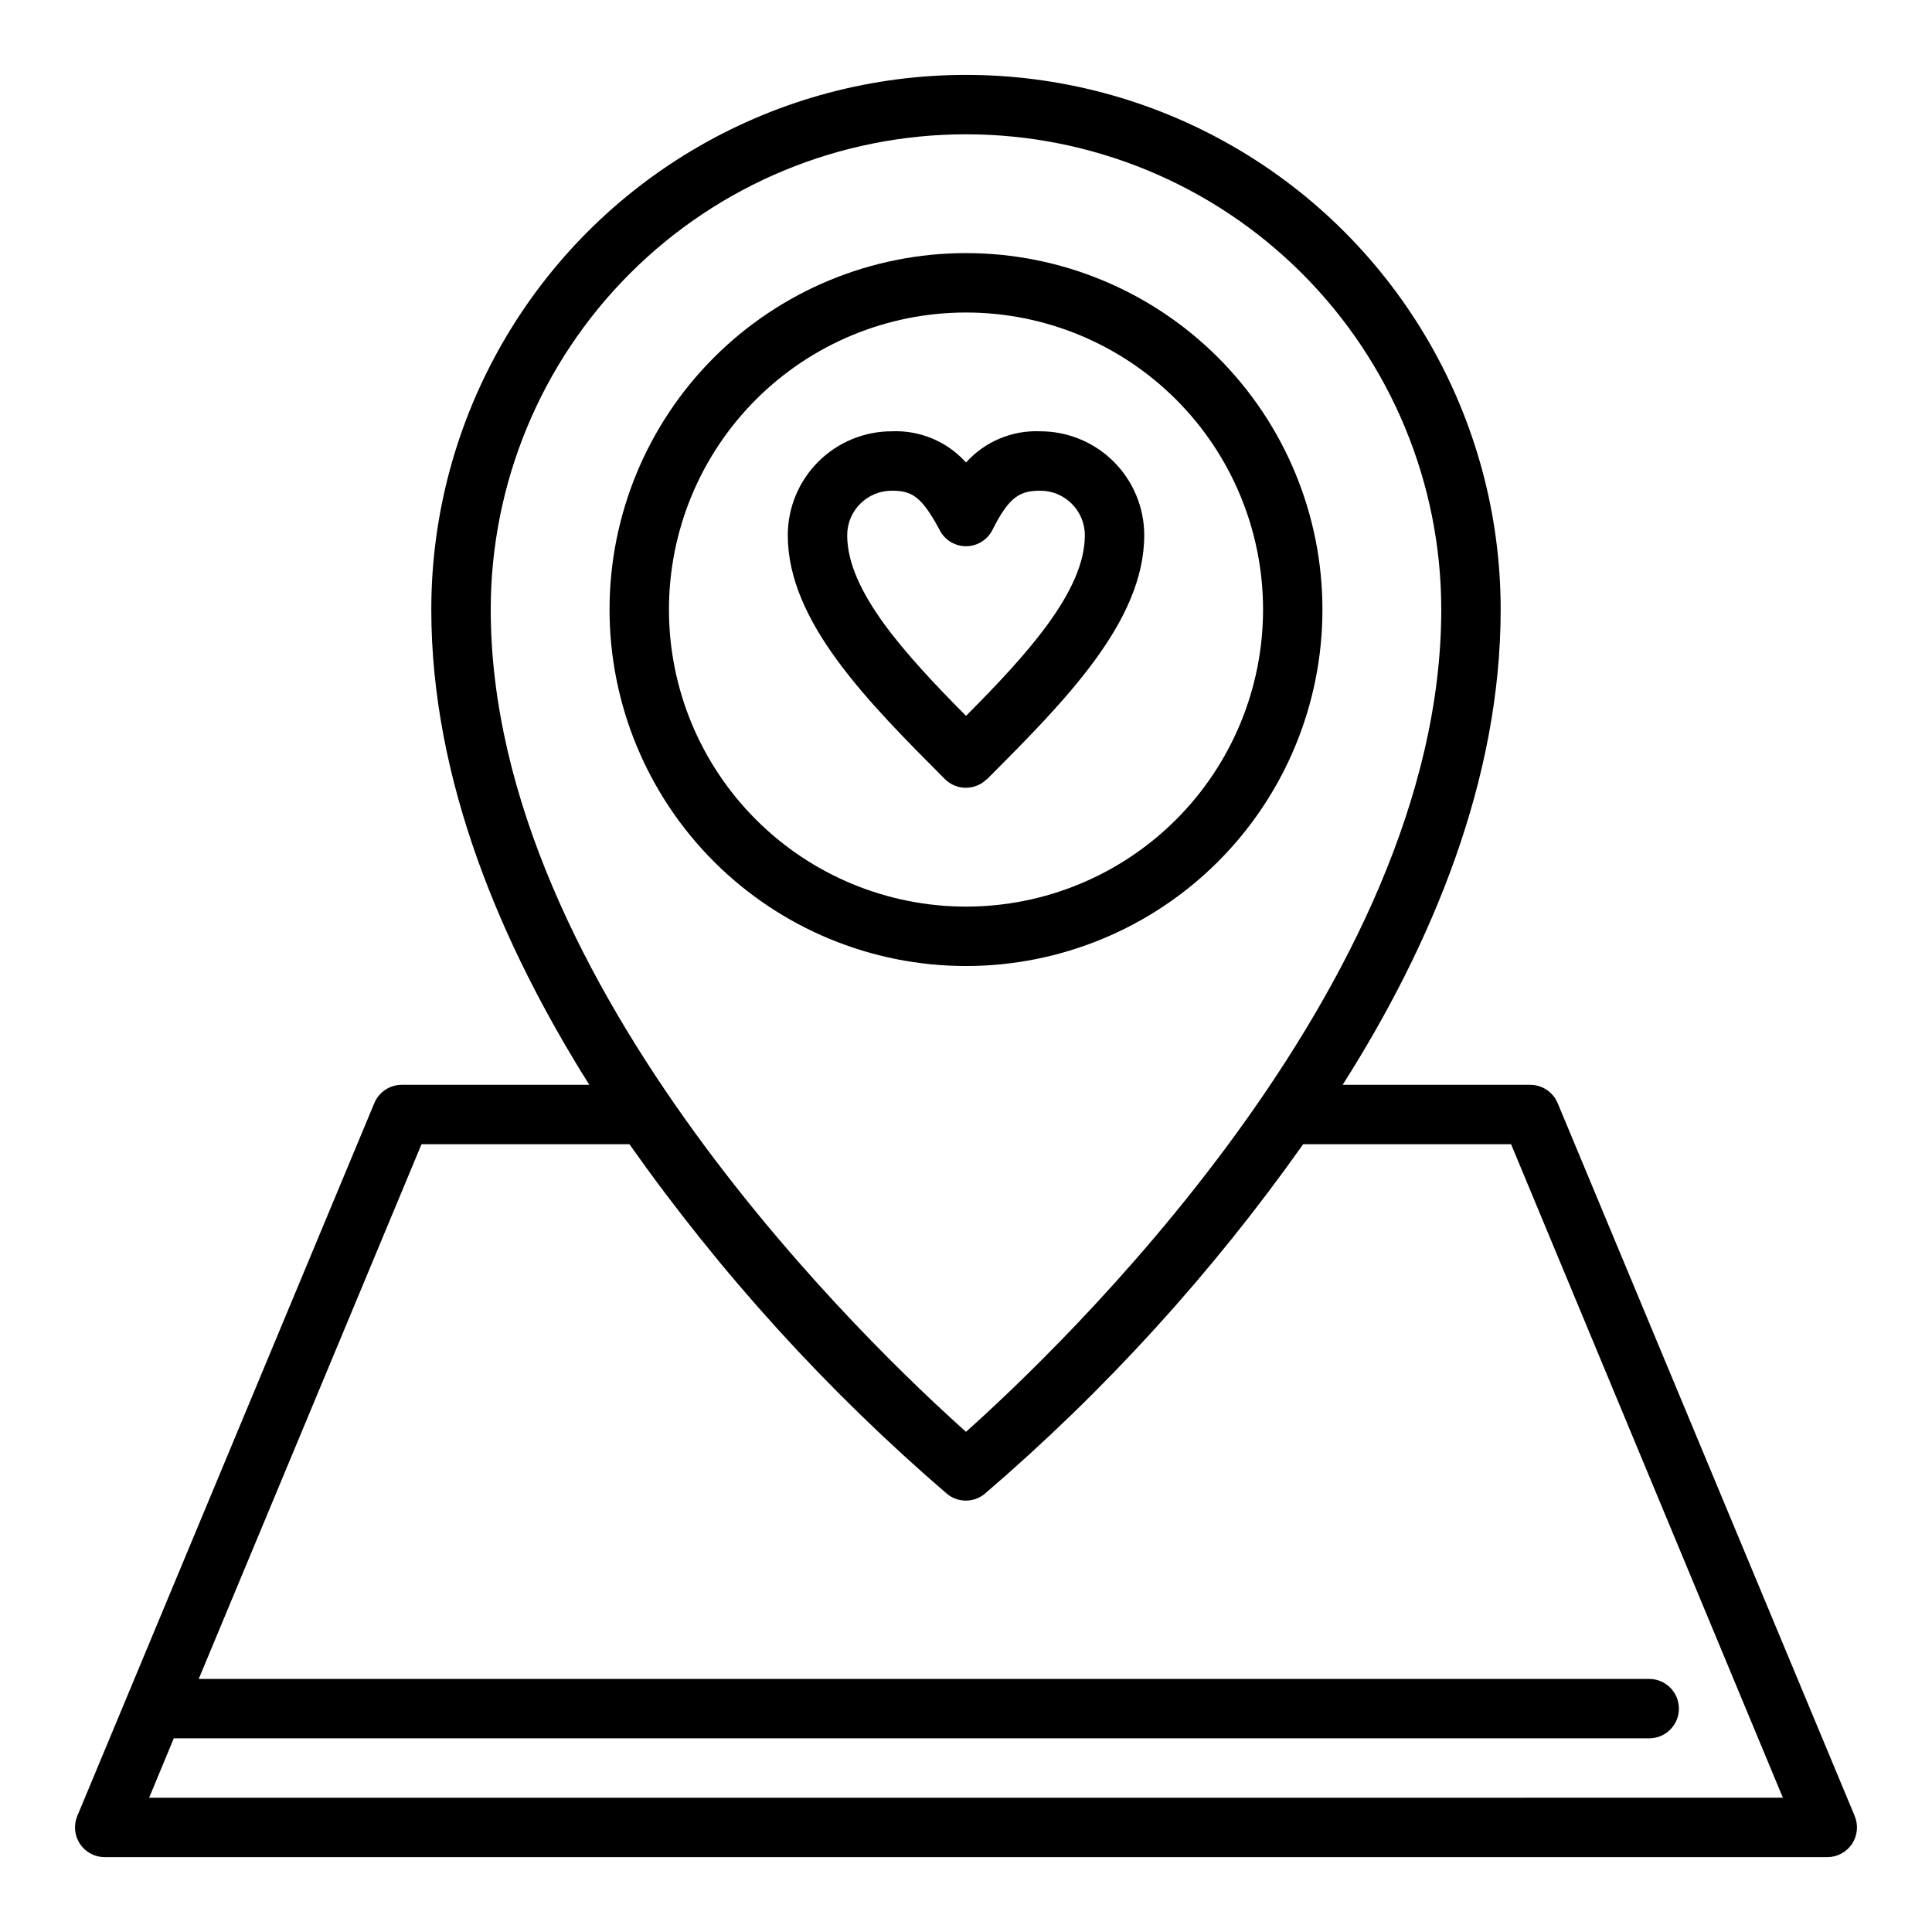
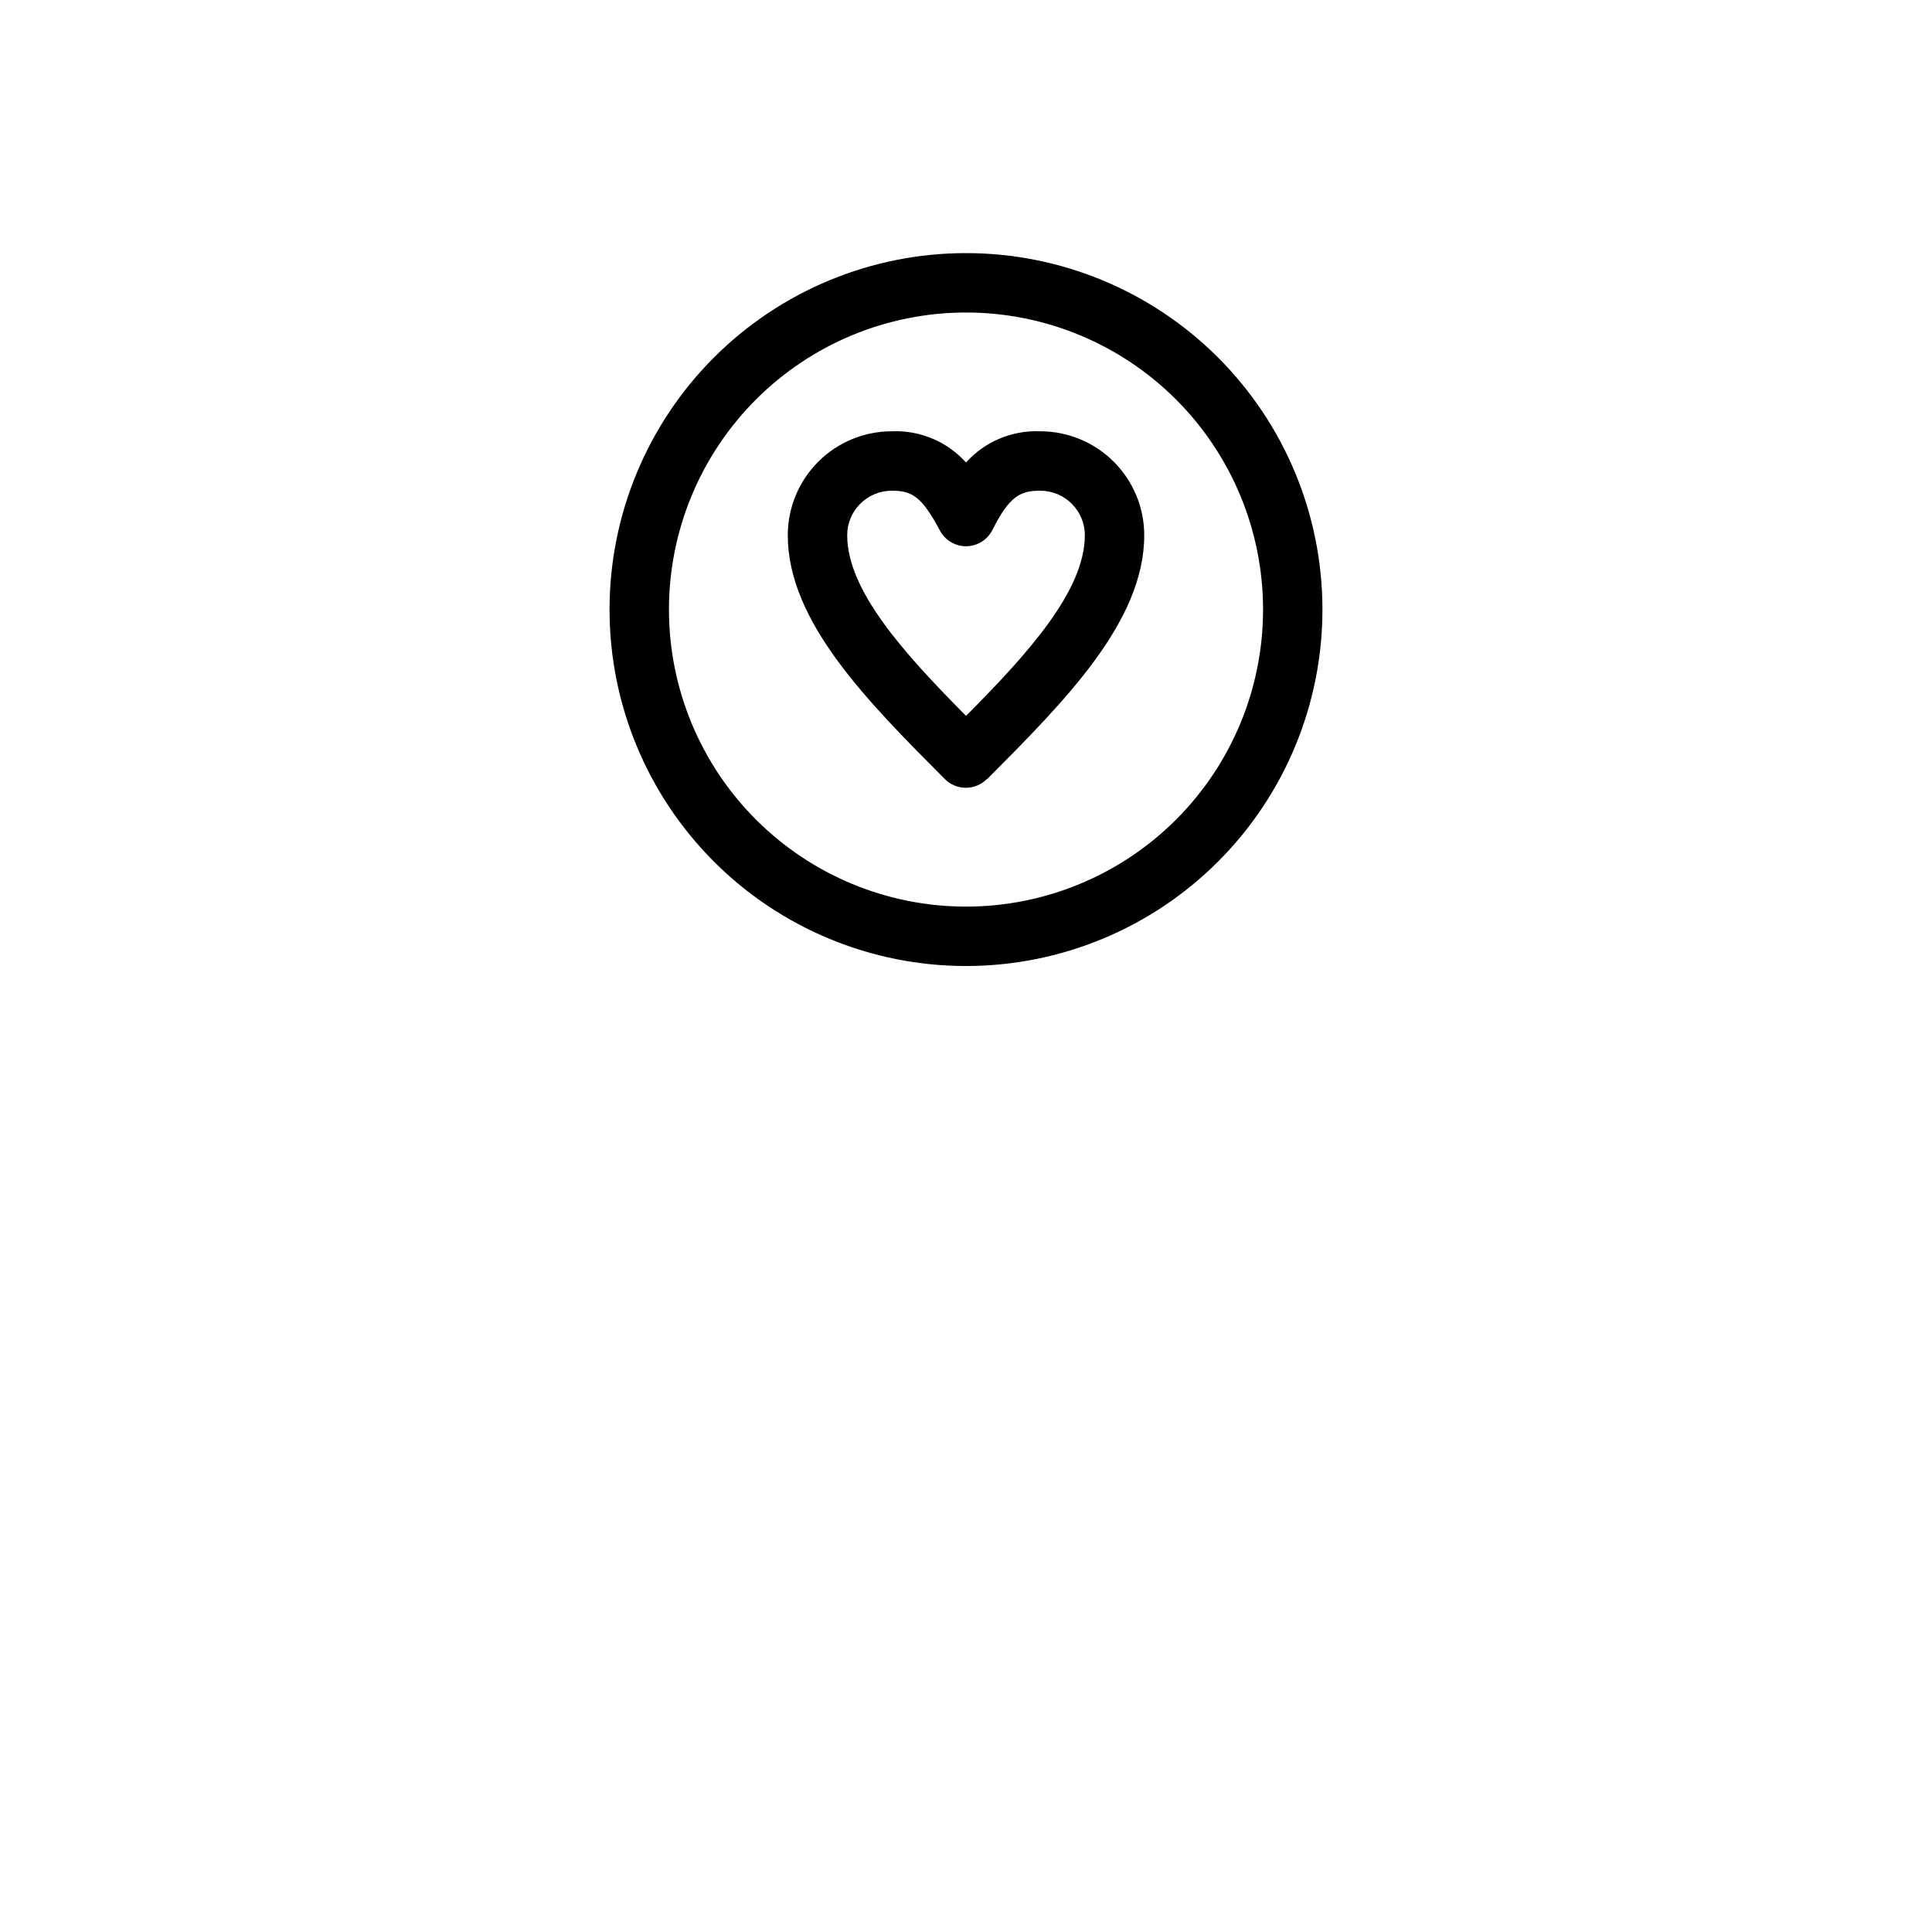
<svg xmlns="http://www.w3.org/2000/svg" fill="#000000" width="800px" height="800px" version="1.1" viewBox="144 144 512 512">
  <g>
-     <path d="m494.46 305.54c0-25.055-9.949-49.082-27.668-66.797-17.715-17.715-41.742-27.668-66.793-27.668-25.055 0-49.082 9.953-66.797 27.668-17.715 17.715-27.668 41.742-27.668 66.797 0 25.051 9.953 49.078 27.668 66.797 17.715 17.715 41.742 27.668 66.797 27.668 25.051 0 49.078-9.953 66.793-27.668 17.719-17.719 27.668-41.746 27.668-66.797zm-173.18 0c0-20.879 8.293-40.902 23.059-55.664 14.762-14.762 34.785-23.059 55.664-23.059 20.875 0 40.898 8.297 55.664 23.059 14.762 14.762 23.055 34.785 23.055 55.664s-8.293 40.898-23.055 55.664c-14.766 14.762-34.789 23.055-55.664 23.055-20.879 0-40.902-8.293-55.664-23.055-14.766-14.766-23.059-34.785-23.059-55.664z" />
+     <path d="m494.46 305.54c0-25.055-9.949-49.082-27.668-66.797-17.715-17.715-41.742-27.668-66.793-27.668-25.055 0-49.082 9.953-66.797 27.668-17.715 17.715-27.668 41.742-27.668 66.797 0 25.051 9.953 49.078 27.668 66.797 17.715 17.715 41.742 27.668 66.797 27.668 25.051 0 49.078-9.953 66.793-27.668 17.719-17.719 27.668-41.746 27.668-66.797zm-173.18 0c0-20.879 8.293-40.902 23.059-55.664 14.762-14.762 34.785-23.059 55.664-23.059 20.875 0 40.898 8.297 55.664 23.059 14.762 14.762 23.055 34.785 23.055 55.664s-8.293 40.898-23.055 55.664c-14.766 14.762-34.789 23.055-55.664 23.055-20.879 0-40.902-8.293-55.664-23.055-14.766-14.766-23.059-34.785-23.059-55.664" />
    <path d="m405.59 350.48c20.469-20.547 41.645-41.723 41.645-64.629 0-7.309-2.902-14.316-8.07-19.484-5.168-5.168-12.176-8.07-19.48-8.07-7.465-0.32-14.684 2.711-19.68 8.266-5-5.555-12.215-8.586-19.68-8.266-7.309 0-14.316 2.902-19.484 8.07-5.168 5.168-8.07 12.176-8.07 19.484 0 22.906 21.176 44.082 41.645 64.629 3.07 3.051 8.027 3.051 11.098 0zm-37.074-64.629c0-6.523 5.285-11.809 11.809-11.809 5.273 0 7.871 1.418 12.676 10.391h-0.004c1.336 2.648 4.043 4.32 7.008 4.328 2.961-0.008 5.672-1.68 7.004-4.328 4.488-8.973 7.398-10.391 12.676-10.391 6.519 0 11.809 5.285 11.809 11.809 0 14.719-15.191 31.488-31.488 47.863-16.297-16.457-31.488-33.145-31.488-47.863z" />
-     <path d="m635.53 625.3-78.719-188.93h-0.004c-1.207-2.941-4.062-4.863-7.242-4.879h-49.75c23.617-37.156 41.879-80.766 41.879-125.95 0-50.625-27.008-97.402-70.848-122.71-43.844-25.309-97.855-25.309-141.7 0-43.84 25.312-70.848 72.09-70.848 122.71 0 45.184 18.5 88.797 41.879 125.95h-49.75c-3.176 0.016-6.035 1.938-7.242 4.879l-78.719 188.93c-0.996 2.422-0.723 5.18 0.73 7.356 1.453 2.18 3.891 3.492 6.512 3.508h456.58c2.617-0.016 5.055-1.328 6.508-3.508 1.453-2.176 1.727-4.934 0.734-7.356zm-235.53-445.71c33.402 0 65.441 13.27 89.059 36.891 23.621 23.621 36.891 55.656 36.891 89.062 0 100.13-102.34 196.8-125.95 217.9-23.613-21.098-125.95-117.61-125.95-217.9 0-33.406 13.27-65.441 36.891-89.062s55.656-36.891 89.062-36.891zm-216.48 440.83 6.535-15.742h391c4.348 0 7.871-3.523 7.871-7.871 0-4.348-3.523-7.875-7.871-7.875h-384.39l59.039-141.7h55.105c24.133 34.23 52.395 65.348 84.152 92.652 2.902 2.391 7.094 2.391 9.996 0 31.84-27.289 60.184-58.41 84.391-92.652h55.105l72.027 173.18z" />
  </g>
</svg>